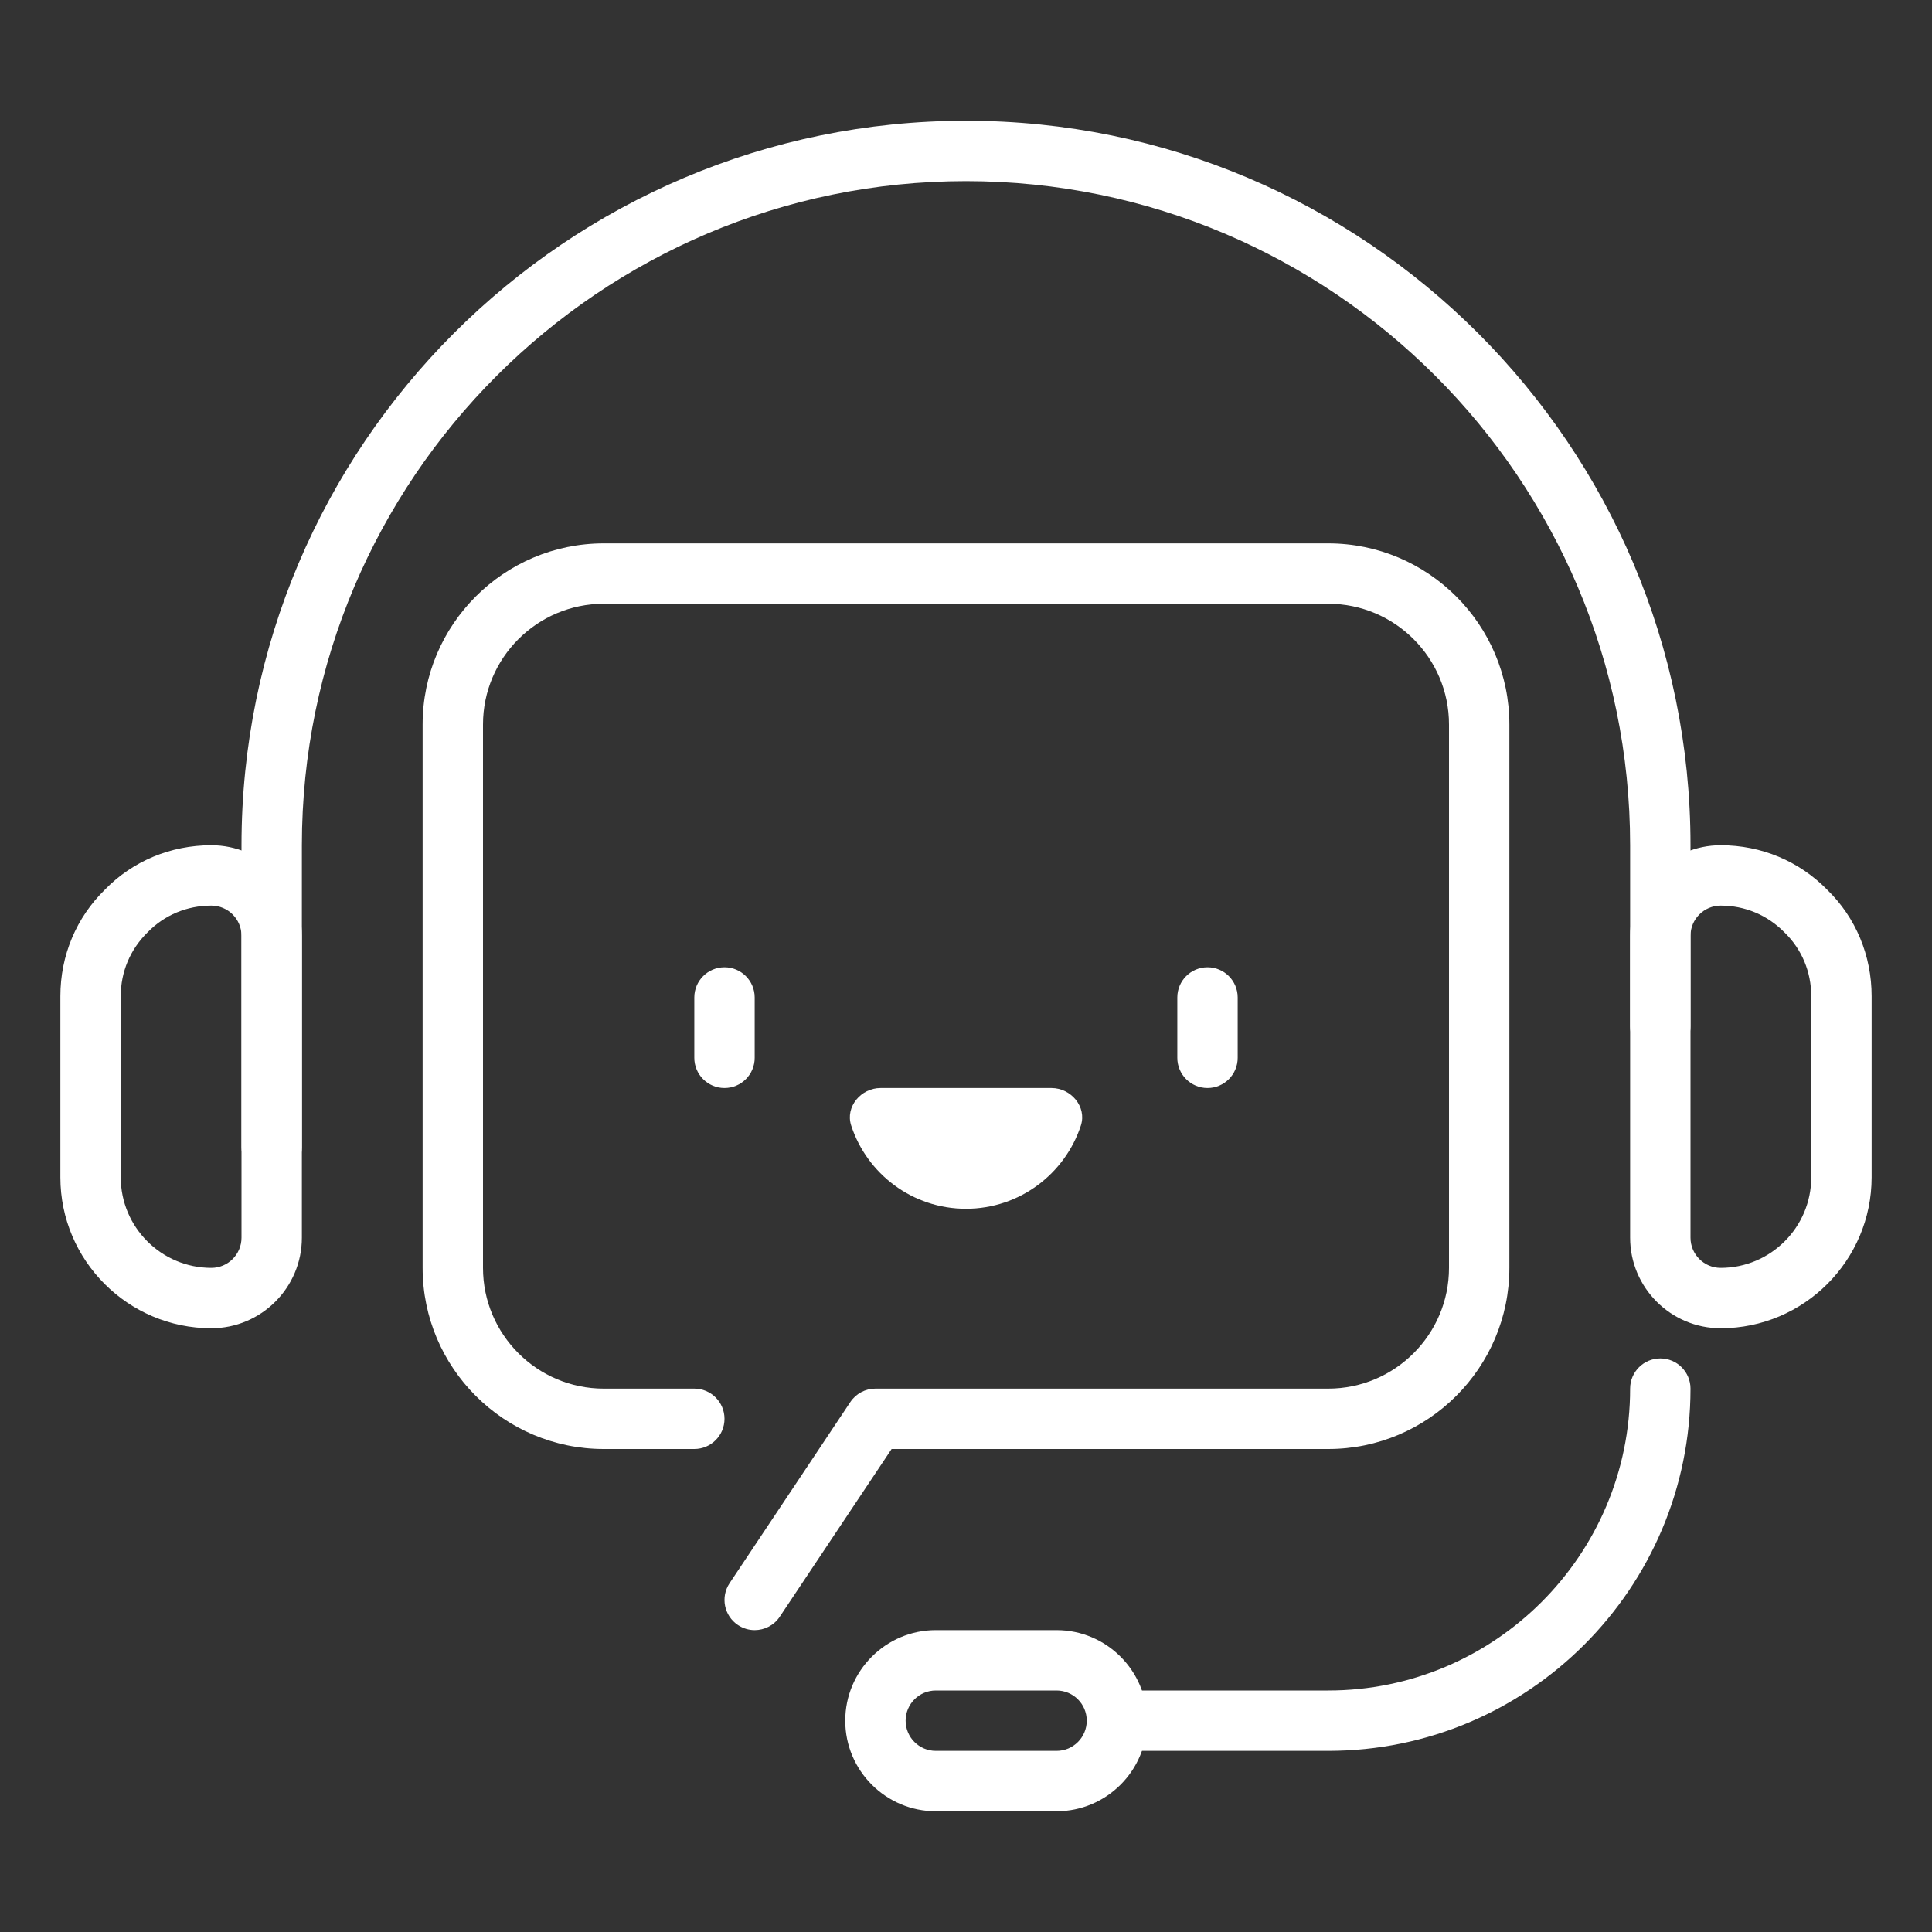
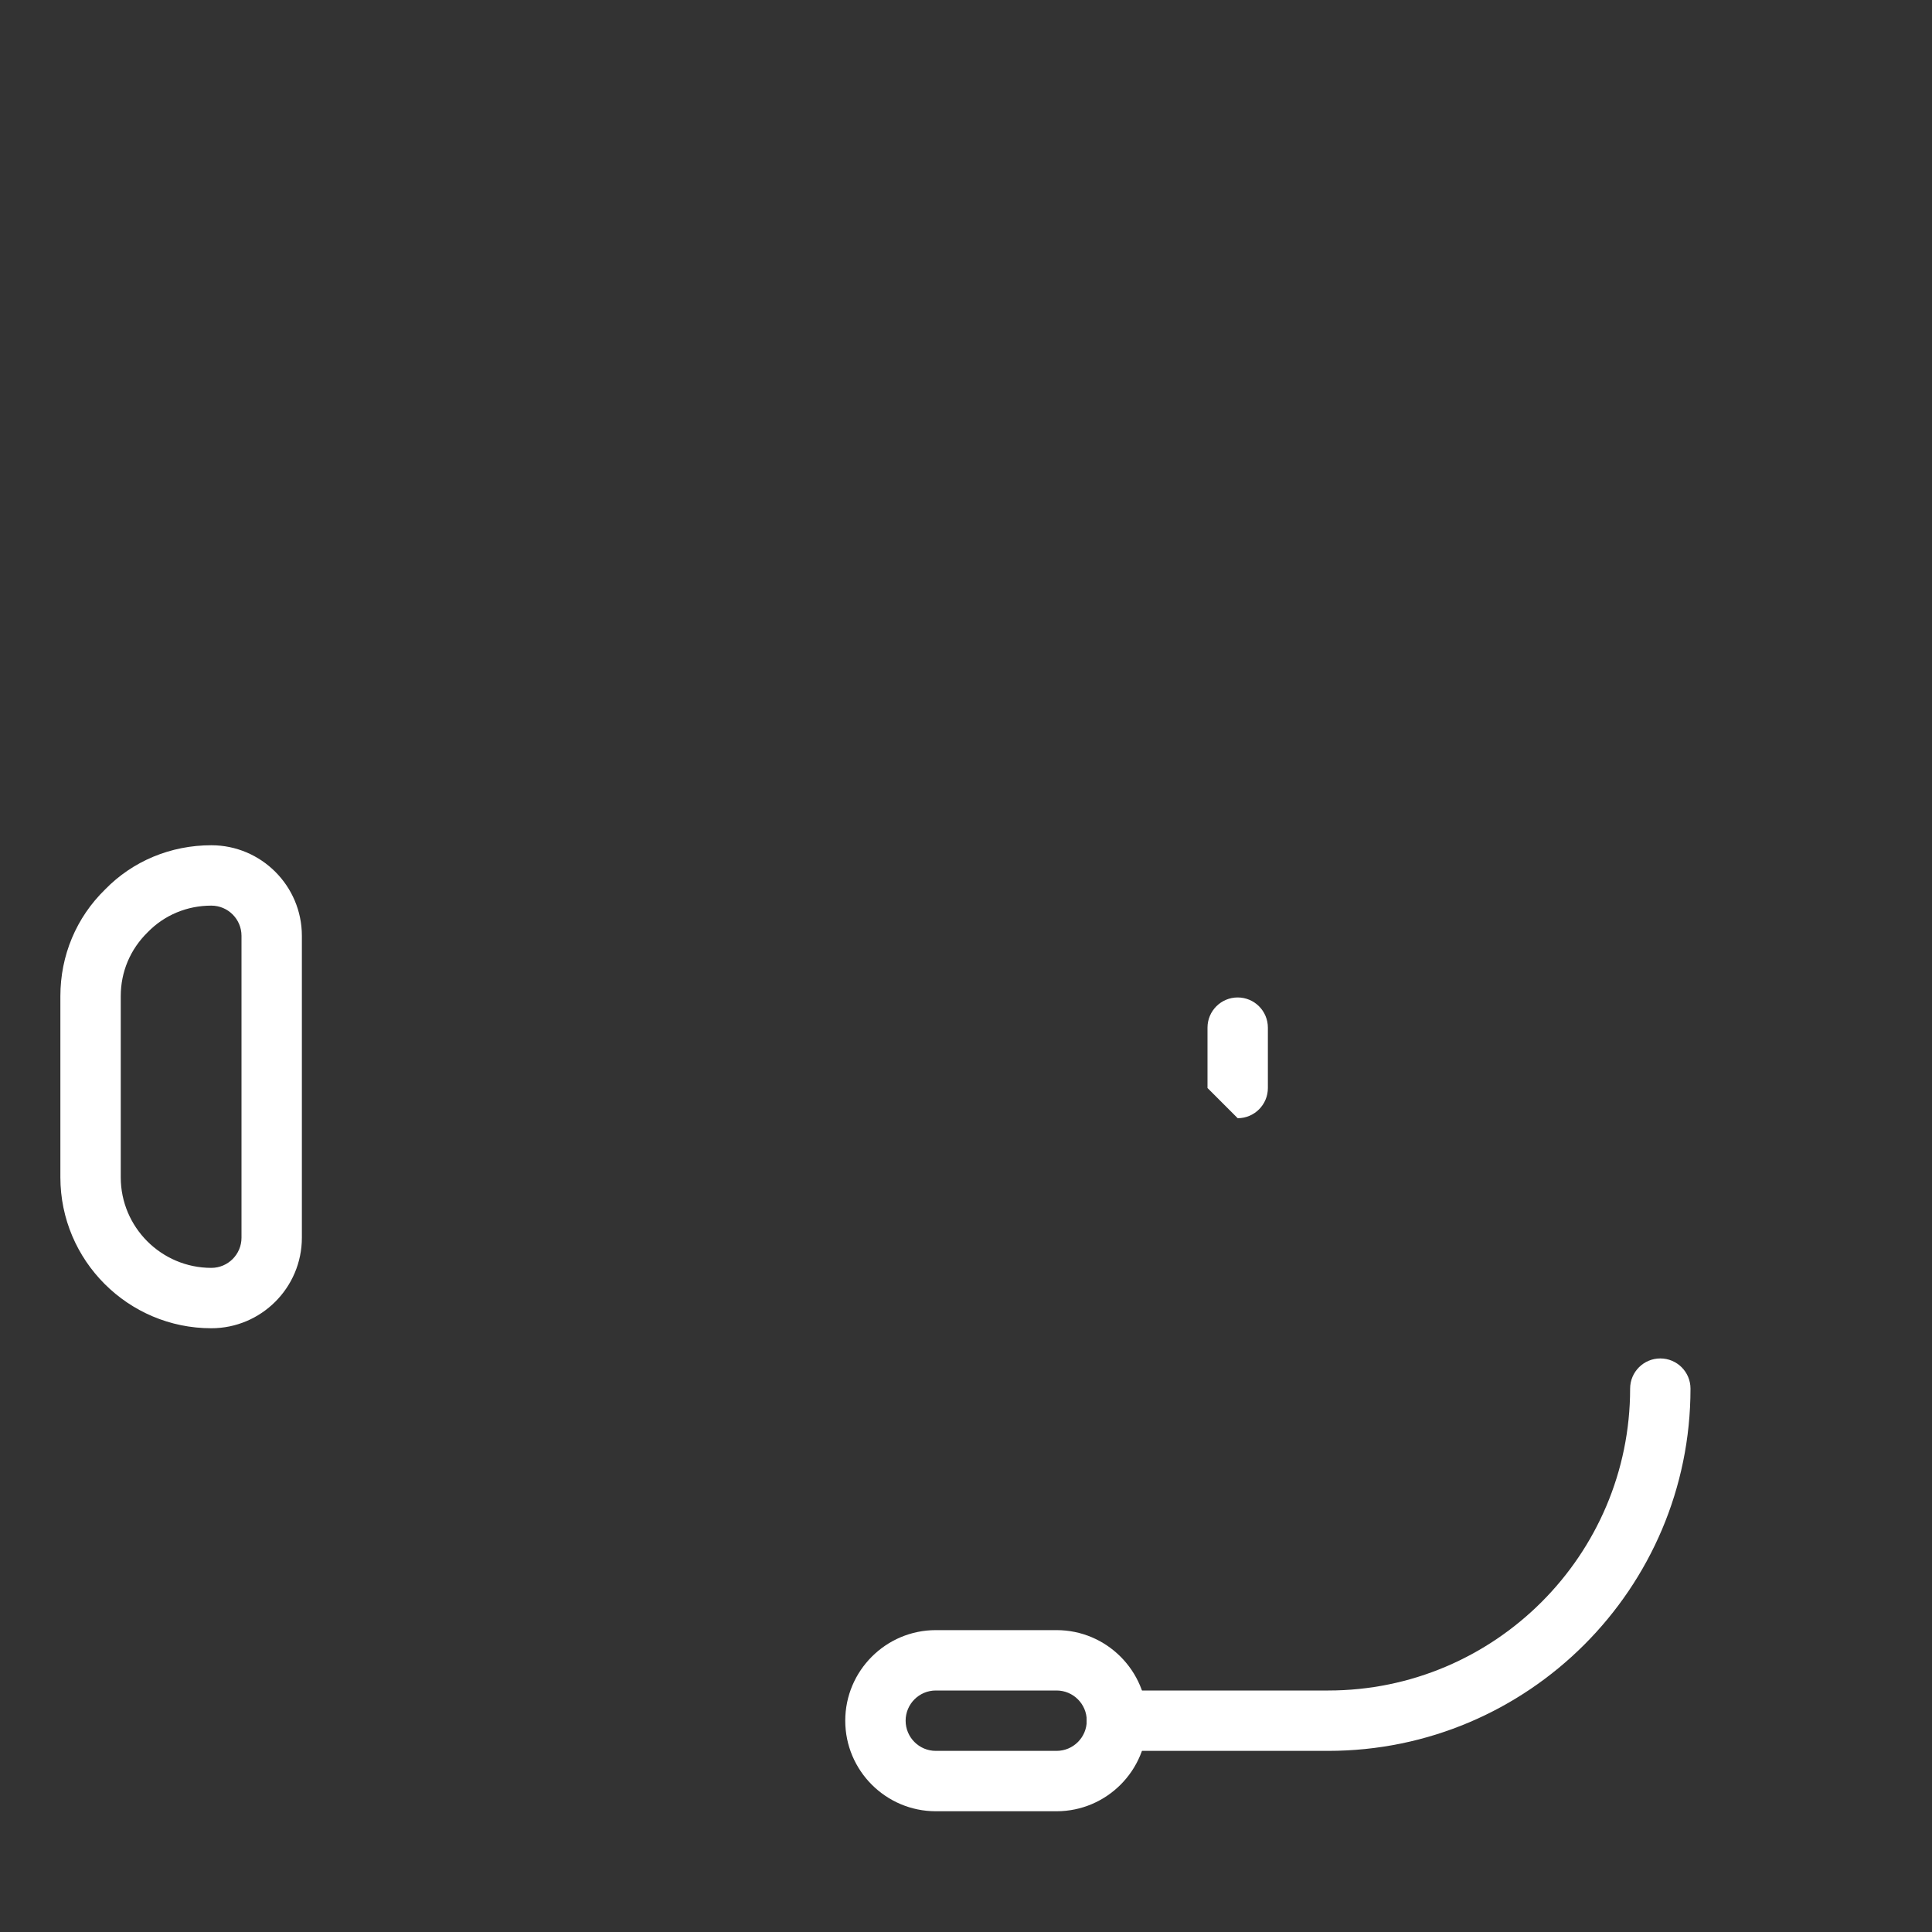
<svg xmlns="http://www.w3.org/2000/svg" id="_x3C_Layer_x3E_" height="512" viewBox="0 0 32 32" width="512">
  <rect x="0" y="0" width="32" height="32" fill="#333333" stroke="none" />
  <g id="chatbot_x2C__chat_bot_x2C__assistant_x2C__chat_x2C__laptop_1_">
    <g id="XMLID_642_">
      <g id="XMLID_646_">
        <g>
-           <path d="m16 20.021c-.888 0-1.641-.579-1.902-1.38-.1-.309.162-.62.487-.62h2.831c.325 0 .587.312.487.62-.262.8-1.015 1.38-1.903 1.38z" fill="#ffffff" opacity="1" original-fill="#000000" />
-         </g>
+           </g>
      </g>
    </g>
    <g id="XMLID_499_">
      <g id="XMLID_162_">
        <g id="XMLID_173_">
          <g id="XMLID_174_">
            <g>
-               <path d="m12.5 27c-.095 0-.191-.027-.277-.084-.23-.153-.292-.463-.139-.693l2-3c.093-.14.249-.223.416-.223h7.5c1.103 0 2-.897 2-2v-9c0-1.103-.897-2-2-2h-12c-1.103 0-2 .897-2 2v9c0 1.103.897 2 2 2h1.5c.276 0 .5.224.5.5s-.224.5-.5.5h-1.5c-1.654 0-3-1.346-3-3v-9c0-1.654 1.346-3 3-3h12c1.654 0 3 1.346 3 3v9c0 1.654-1.346 3-3 3h-7.232l-1.852 2.777c-.096.145-.255.223-.416.223z" fill="#ffffff" opacity="1" original-fill="#000000" />
-             </g>
+               </g>
          </g>
        </g>
        <g id="XMLID_172_">
          <g>
-             <path d="m12 18.021c-.276 0-.5-.224-.5-.5v-1c0-.276.224-.5.5-.5s.5.224.5.5v1c0 .276-.224.5-.5.5z" fill="#ffffff" opacity="1" original-fill="#000000" />
-           </g>
+             </g>
        </g>
        <g id="XMLID_171_">
          <g>
-             <path d="m20 18.021c-.276 0-.5-.224-.5-.5v-1c0-.276.224-.5.5-.5s.5.224.5.5v1c0 .276-.224.5-.5.5z" fill="#ffffff" opacity="1" original-fill="#000000" />
+             <path d="m20 18.021v-1c0-.276.224-.5.5-.5s.5.224.5.5v1c0 .276-.224.5-.5.5z" fill="#ffffff" opacity="1" original-fill="#000000" />
          </g>
        </g>
        <g id="XMLID_163_">
          <g id="XMLID_170_">
            <g>
-               <path d="m4.5 19.5c-.276 0-.5-.224-.5-.5v-5c0-6.617 5.383-12 12-12s12 5.383 12 12v3c0 .276-.224.5-.5.5s-.5-.224-.5-.5v-3c0-6.065-4.935-11-11-11s-11 4.935-11 11v5c0 .276-.224.5-.5.5z" fill="#ffffff" opacity="1" original-fill="#000000" />
-             </g>
+               </g>
          </g>
          <g id="XMLID_169_">
            <g>
-               <path d="m28.5 22c-.827 0-1.5-.673-1.5-1.5v-5c0-.827.673-1.5 1.5-1.5.674 0 1.302.263 1.768.741.469.457.732 1.085.732 1.759v3c0 1.378-1.122 2.5-2.5 2.5zm0-7c-.276 0-.5.224-.5.5v5c0 .276.224.5.5.5.827 0 1.5-.673 1.5-1.5v-3c0-.402-.156-.776-.439-1.052-.285-.292-.659-.448-1.061-.448z" fill="#ffffff" opacity="1" original-fill="#000000" />
-             </g>
+               </g>
          </g>
          <g id="XMLID_168_">
            <g>
              <path d="m3.5 22c-1.378 0-2.5-1.122-2.5-2.5v-3c0-.674.263-1.302.741-1.768.457-.469 1.085-.732 1.759-.732.827 0 1.5.673 1.5 1.5v5c0 .827-.673 1.5-1.5 1.5zm0-7c-.402 0-.776.156-1.052.439-.292.285-.448.659-.448 1.061v3c0 .827.673 1.5 1.5 1.5.276 0 .5-.224.5-.5v-5c0-.276-.224-.5-.5-.5z" fill="#ffffff" opacity="1" original-fill="#000000" />
            </g>
          </g>
          <g id="XMLID_167_">
            <g>
              <path d="m22 29h-3.5c-.276 0-.5-.224-.5-.5s.224-.5.5-.5h3.5c2.757 0 5-2.243 5-5 0-.276.224-.5.5-.5s.5.224.5.5c0 3.309-2.691 6-6 6z" fill="#ffffff" opacity="1" original-fill="#000000" />
            </g>
          </g>
          <g id="XMLID_164_">
            <g>
              <path d="m17.5 30h-2c-.827 0-1.5-.673-1.5-1.5s.673-1.5 1.5-1.5h2c.827 0 1.5.673 1.5 1.5s-.673 1.5-1.5 1.5zm-2-2c-.276 0-.5.224-.5.5s.224.5.5.5h2c.276 0 .5-.224.5-.5s-.224-.5-.5-.5z" fill="#ffffff" opacity="1" original-fill="#000000" />
            </g>
          </g>
        </g>
      </g>
    </g>
  </g>
</svg>